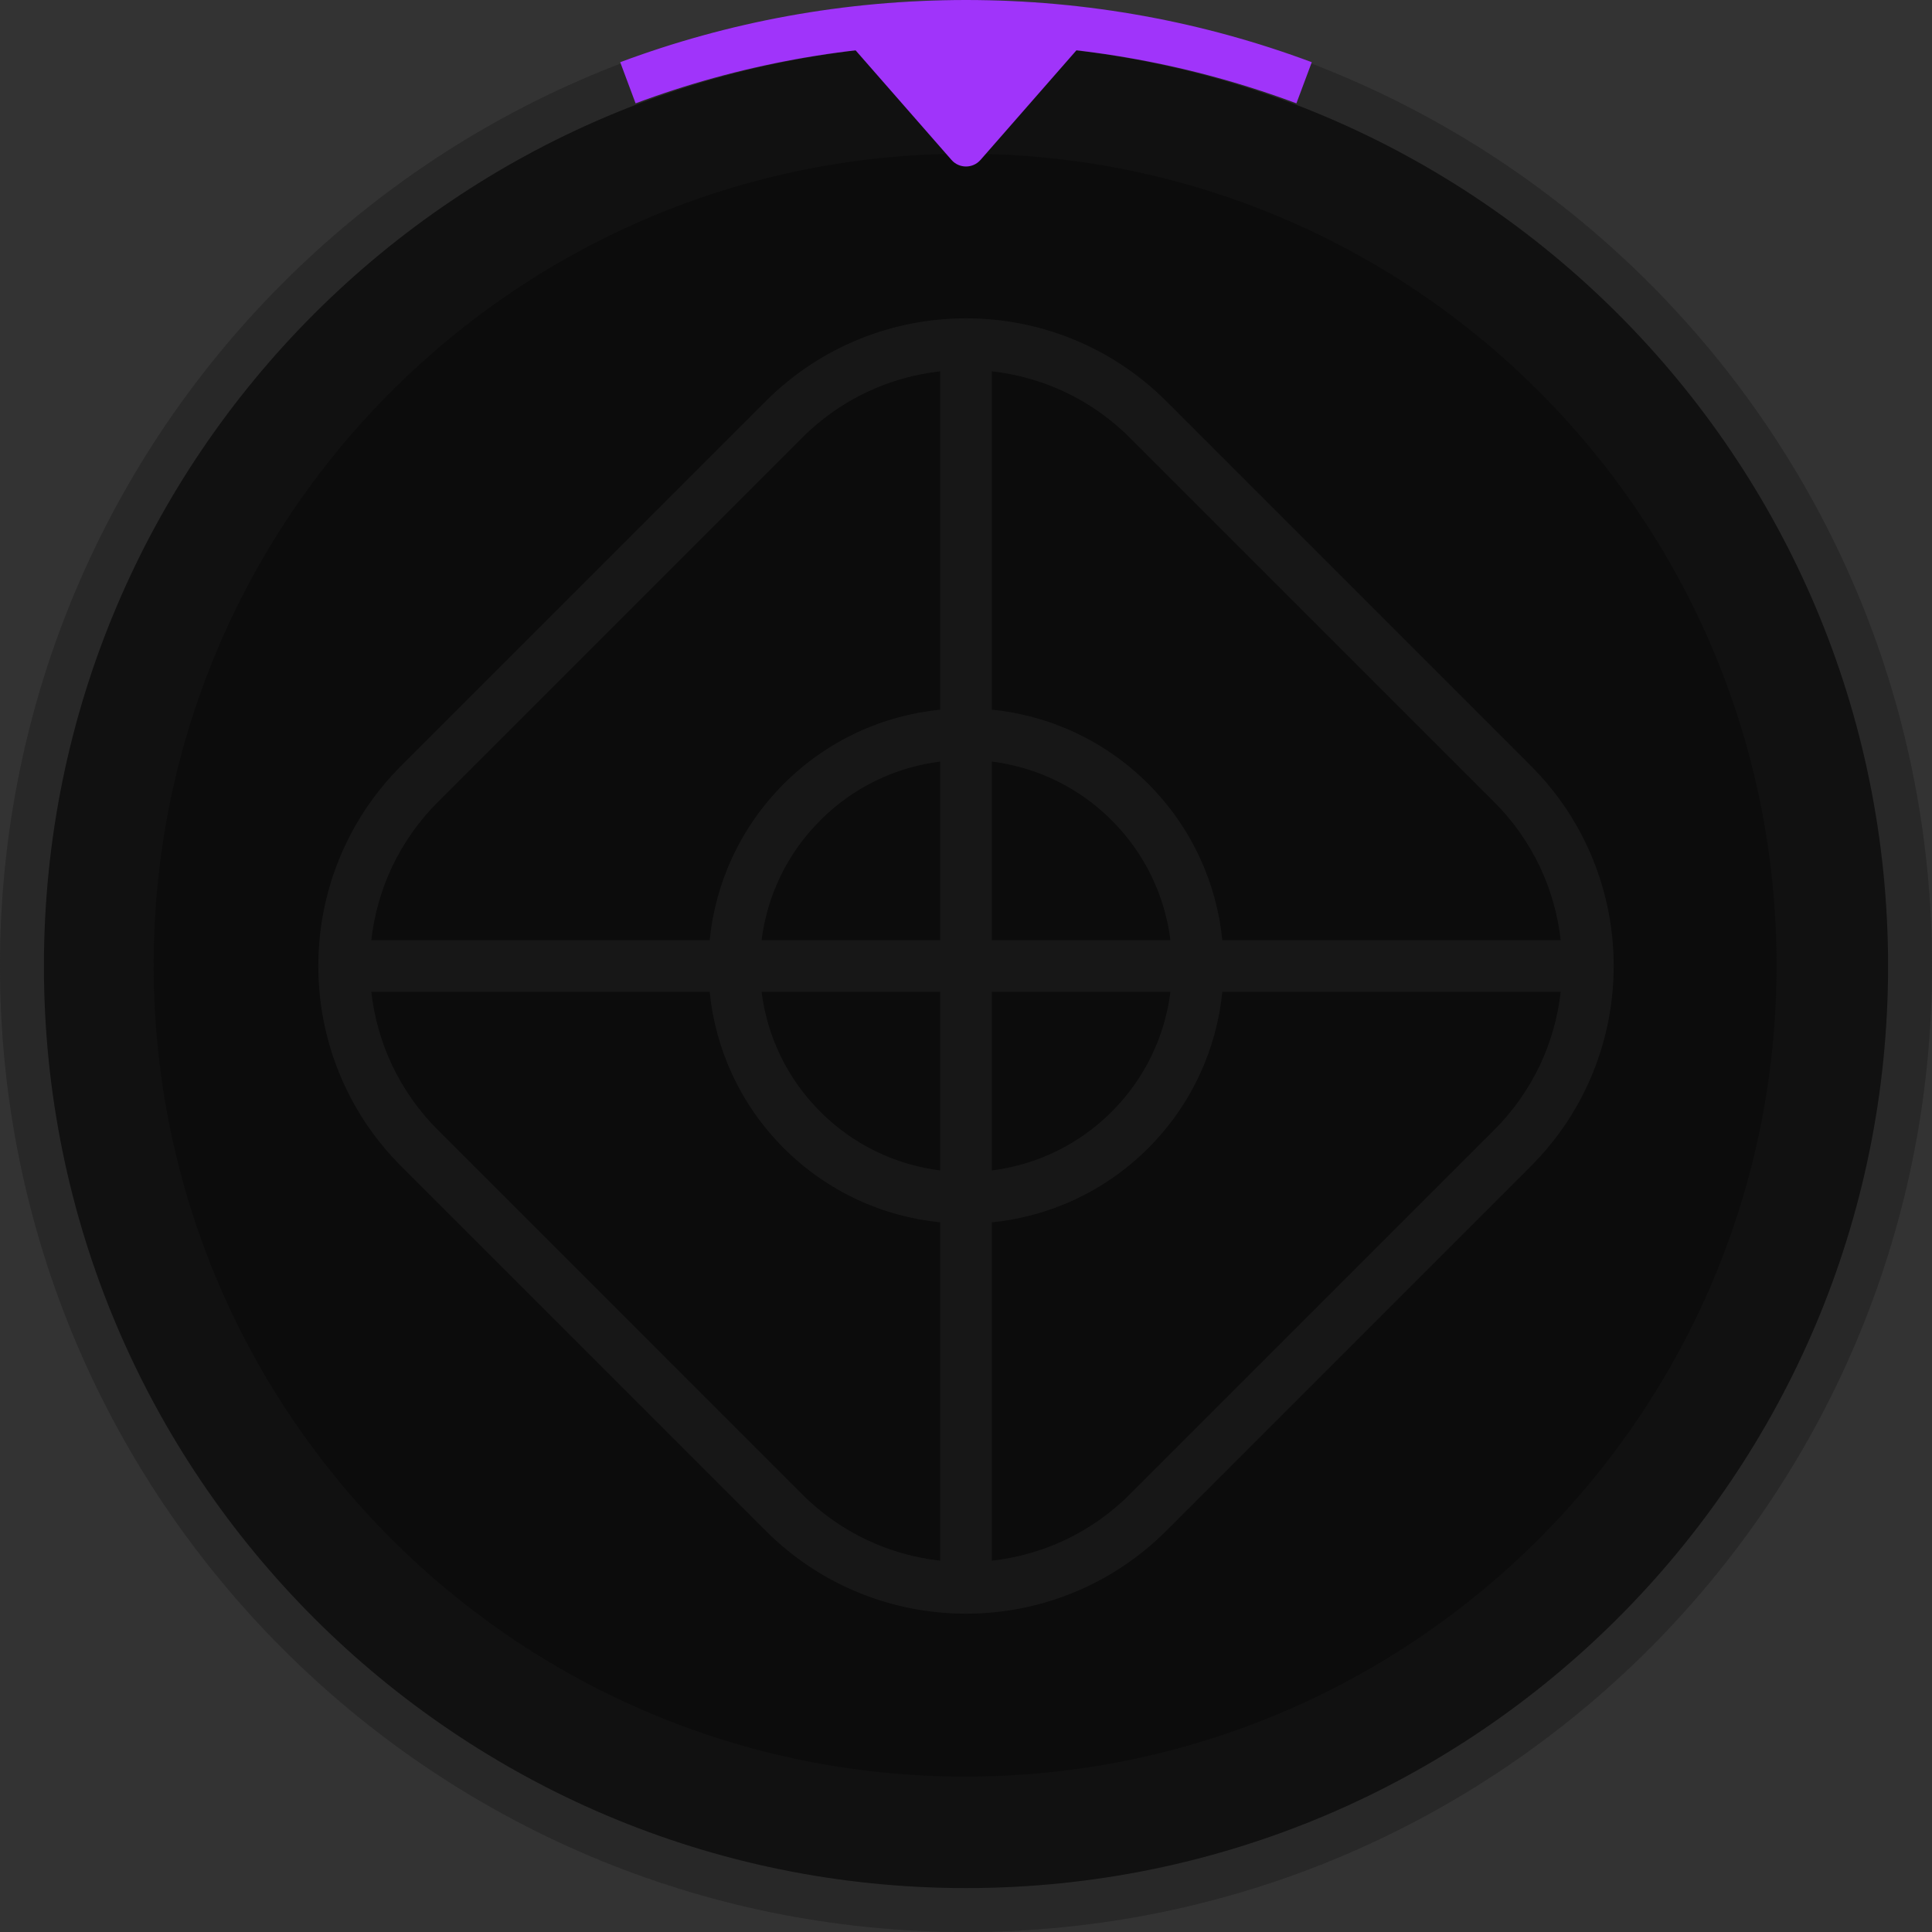
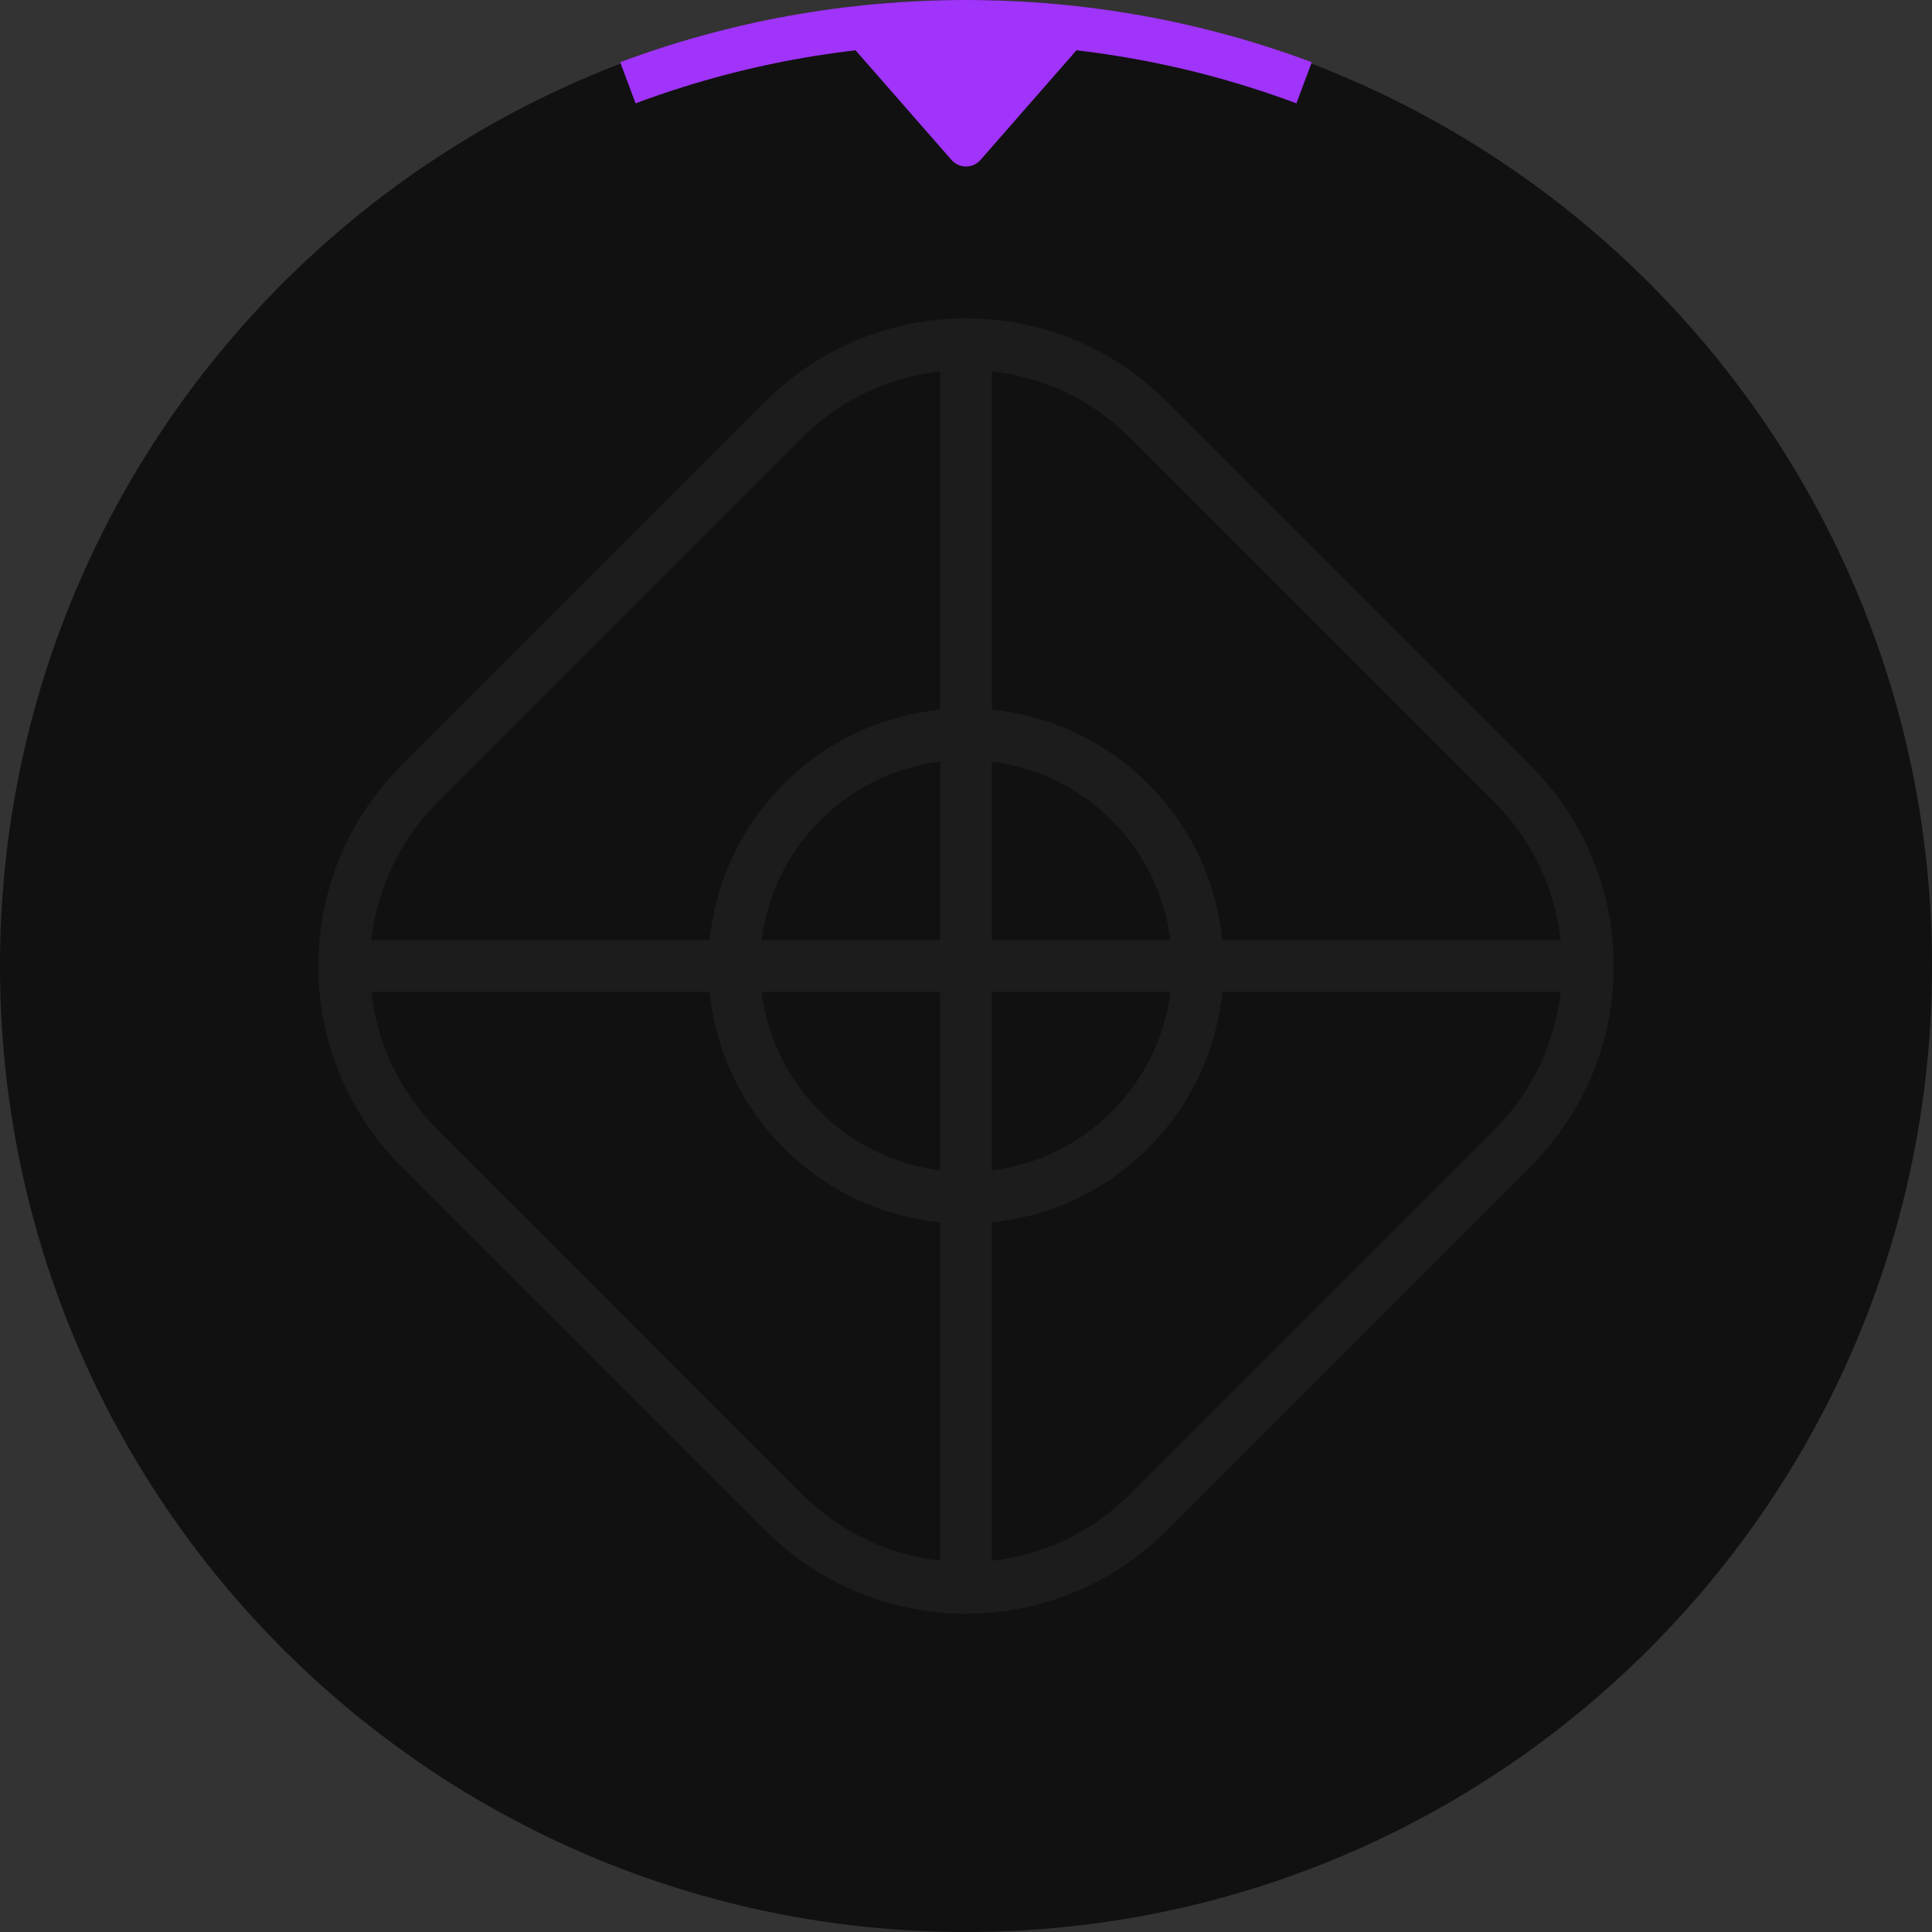
<svg xmlns="http://www.w3.org/2000/svg" width="88" height="88" viewBox="0 0 88 88" fill="none">
  <rect x="0" y="0" width="88" height="88" fill="#333333" stroke="none" />
  <g clip-path="url(#clip0_180_9)">
    <path d="M44 88C68.3 88 88 68.3 88 44C88 19.7 68.3 0 44 0C19.7 0 0 19.7 0 44C0 68.3 19.7 88 44 88Z" fill="#111111" />
-     <path d="M44 87C67.748 87 87 67.748 87 44C87 20.252 67.748 1 44 1C20.252 1 1 20.252 1 44C1 67.748 20.252 87 44 87Z" stroke="white" stroke-opacity="0.1" stroke-width="2" />
-     <path d="M43.96 80.922C64.372 80.922 80.92 64.374 80.92 43.962C80.92 23.549 64.372 7.002 43.96 7.002C23.548 7.002 7 23.549 7 43.962C7 64.374 23.548 80.922 43.96 80.922Z" fill="#0C0C0C" />
    <path fill-rule="evenodd" clip-rule="evenodd" d="M68.061 36.533L51.467 19.94C49.704 18.177 47.473 17.167 45.173 16.912V32.325C47.774 32.585 50.304 33.711 52.297 35.703C54.289 37.696 55.415 40.226 55.675 42.827H71.089C70.833 40.528 69.824 38.296 68.061 36.533ZM53.314 42.827C53.063 40.829 52.171 38.897 50.638 37.363C49.104 35.829 47.171 34.937 45.173 34.687V42.827H53.314ZM42.827 32.325V16.912C40.527 17.167 38.296 18.177 36.533 19.94L19.94 36.533C18.177 38.296 17.167 40.528 16.912 42.827H32.325C32.585 40.226 33.711 37.696 35.703 35.703C37.696 33.711 40.226 32.585 42.827 32.325ZM34.687 42.827C34.937 40.829 35.829 38.897 37.363 37.363C38.897 35.829 40.829 34.937 42.827 34.687V42.827H34.687ZM32.325 45.174H16.912C17.167 47.473 18.177 49.704 19.94 51.467L36.533 68.061C38.296 69.824 40.527 70.833 42.827 71.089V55.675C40.226 55.415 37.696 54.289 35.703 52.297C33.711 50.305 32.585 47.774 32.325 45.174ZM42.827 53.313C40.829 53.063 38.897 52.171 37.363 50.638C35.829 49.104 34.937 47.171 34.687 45.174H42.827V53.313ZM45.173 53.314V45.174H53.314C53.063 47.171 52.171 49.104 50.638 50.638C49.104 52.171 47.171 53.063 45.173 53.314ZM45.173 55.675C47.774 55.415 50.304 54.289 52.297 52.297C54.289 50.305 55.415 47.774 55.675 45.174H71.088C70.833 47.473 69.824 49.704 68.061 51.467L51.467 68.061C49.704 69.824 47.473 70.833 45.173 71.089V55.675ZM53.127 18.28C48.086 13.24 39.914 13.24 34.874 18.28L18.28 34.874C13.24 39.914 13.24 48.086 18.28 53.127L34.874 69.72C39.914 74.76 48.086 74.76 53.127 69.72L69.72 53.127C74.76 48.086 74.76 39.914 69.72 34.874L53.127 18.28Z" fill="white" fill-opacity="0.05" />
    <path d="M50.16 1L44.662 7.283C44.312 7.684 43.688 7.684 43.338 7.283L37.84 1L50.16 1Z" fill="#A034FA" />
    <path d="M59.4 3.77C54.606 1.979 49.417 1 44 1C38.582 1 33.393 1.979 28.6 3.77" stroke="#A034FA" stroke-width="2" />
  </g>
  <defs>
    <clipPath id="clip0_180_9">
      <rect width="88" height="88" fill="white" />
    </clipPath>
  </defs>
</svg>